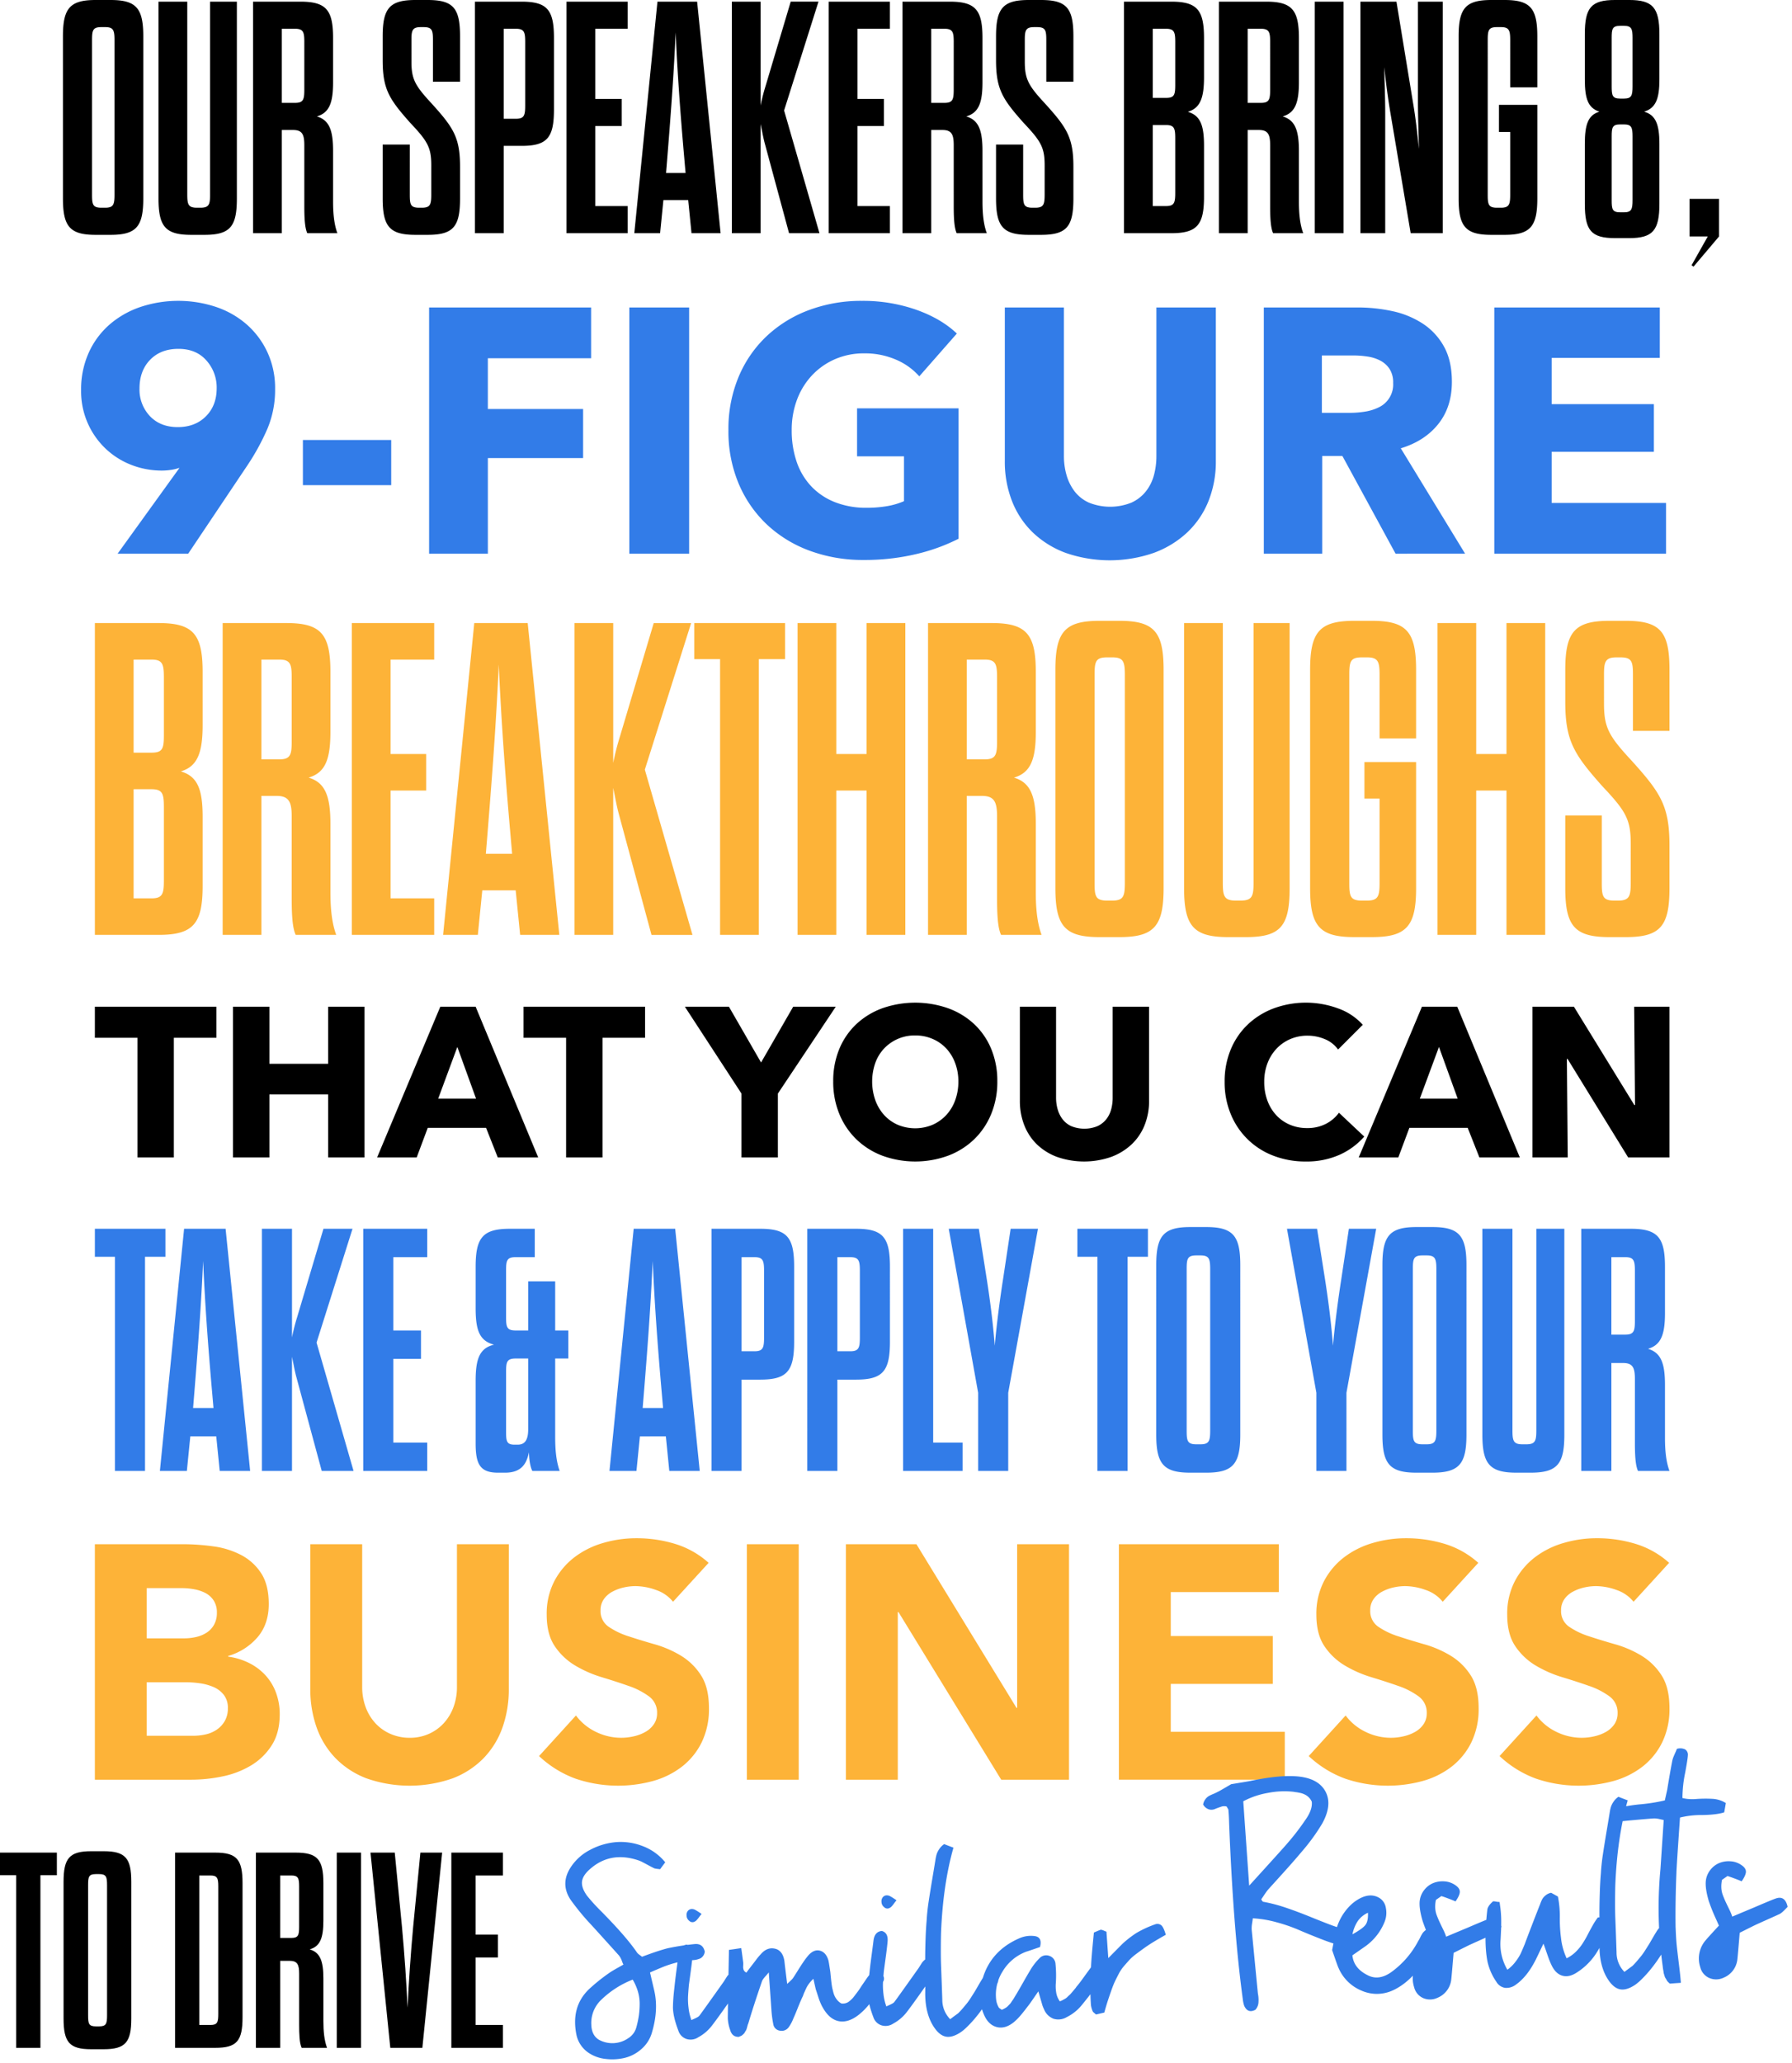
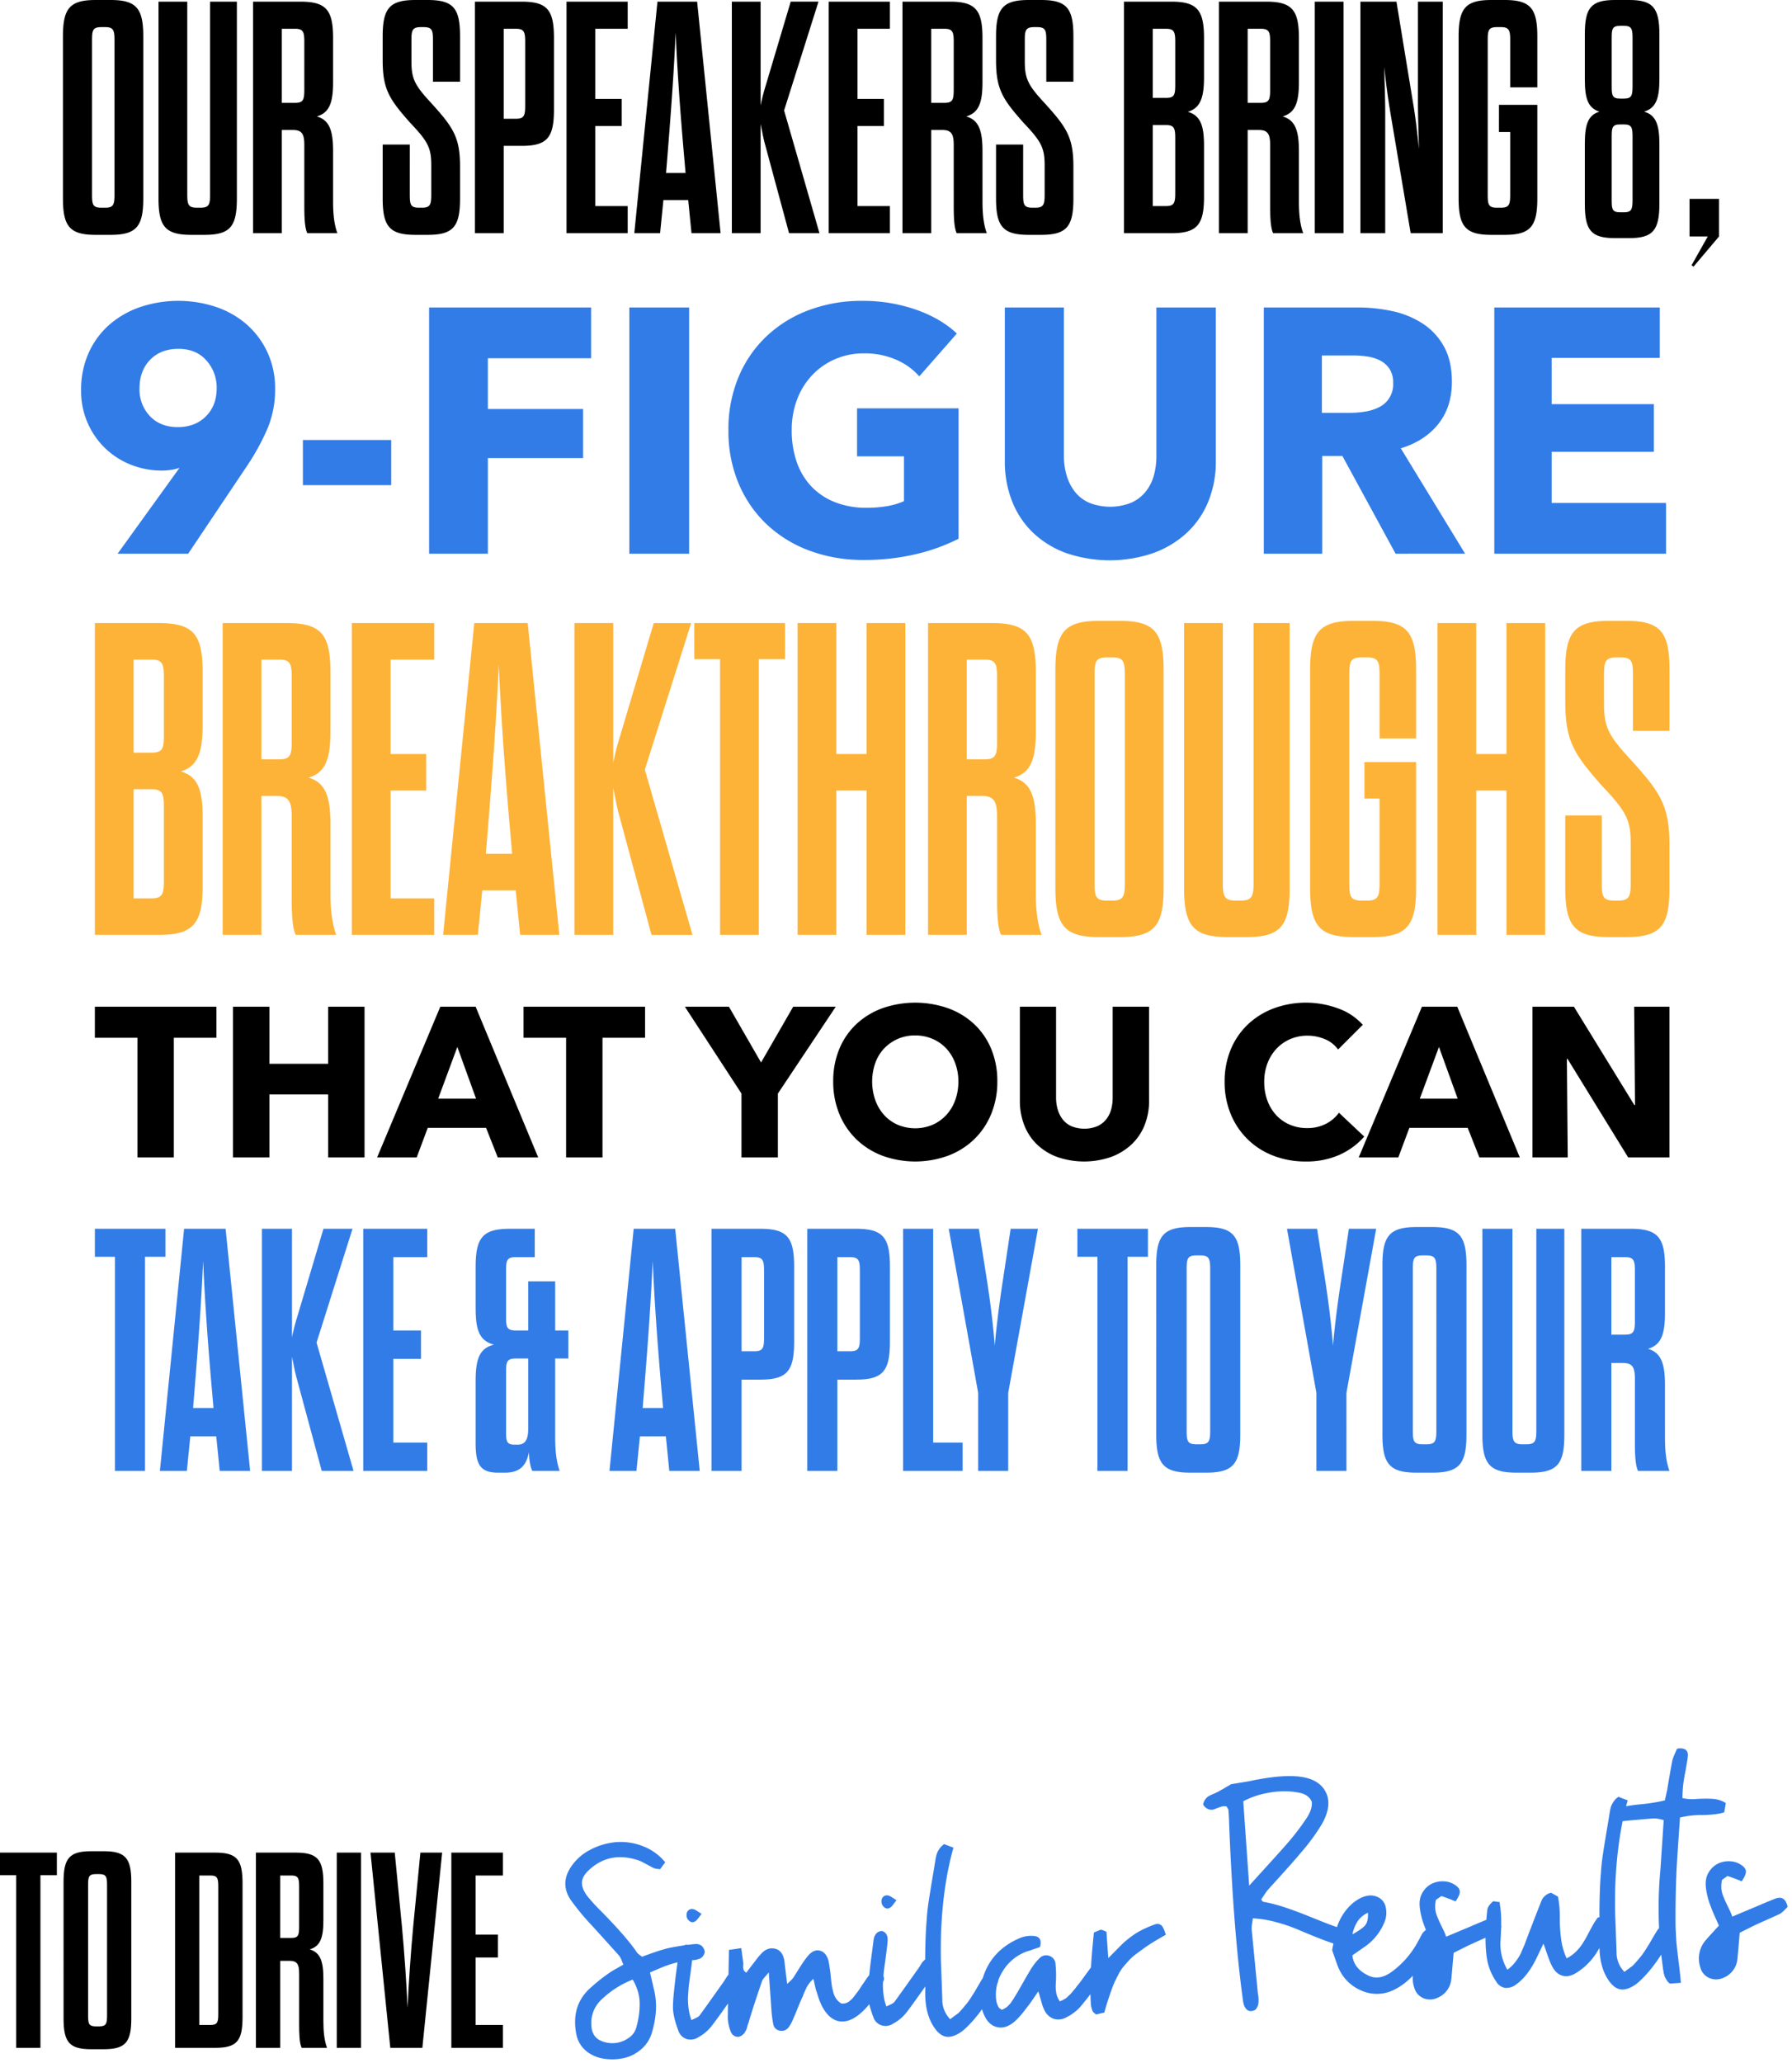
<svg xmlns="http://www.w3.org/2000/svg" width="887.817" height="1021.586" viewBox="0 0 887.817 1021.586">
  <g id="our_speaker_mobile_3" data-name="our speaker mobile 3" transform="translate(-213.827 -10213.723)">
    <path id="Path_2586" data-name="Path 2586" d="M207.215,143.14c0,13.924,3.44,18.02,16.218,18.02H230.8c12.778,0,16.218-4.1,16.218-18.02V62.87c0-13.924-3.44-18.02-16.218-18.02h-7.372c-12.778,0-16.218,4.1-16.218,18.02Zm25.555-1.966c0,4.915-.491,6.553-4.587,6.553h-1.966c-4.259,0-4.587-1.638-4.587-6.553V64.836c0-4.914.328-6.553,4.587-6.553h1.966c4.1,0,4.587,1.638,4.587,6.553ZM268.81,45.669H254.558V143.14c0,13.924,3.44,18.02,16.218,18.02h6.553c12.778,0,16.054-4.1,16.054-18.02V45.669H280.113v95.505c0,4.915-.491,6.553-4.751,6.553h-1.8c-4.259,0-4.751-1.638-4.751-6.553Zm72.243,73.881c0-10.32-1.966-15.235-8.027-17.037,6.061-1.8,8.027-6.553,8.027-16.873V63.689c0-13.924-3.44-18.02-16.218-18.02H301.409V160.341h14.252V109.23h5.57c4.587,0,5.57,2.293,5.57,7.536V146.58c0,5.57.164,10.976,1.474,13.761h14.907c-1.638-4.423-2.13-9.829-2.13-15.563ZM326.8,89.244c0,4.914-.491,6.553-4.587,6.553h-6.553V59.1h6.553c4.1,0,4.587,1.638,4.587,6.553Zm62.905,51.93c0,4.915-.491,6.553-4.587,6.553h-1.474c-4.259,0-4.587-1.638-4.587-6.553V116.438H365.625v26.7c0,13.924,3.44,18.02,16.218,18.02H387.9c12.778,0,16.054-4.1,16.054-18.02V127.414c0-14.416-3.276-19.33-13.76-30.961-8.518-9.174-10.32-12.286-10.32-21.132V64.508c0-4.587.491-6.225,4.587-6.225h1.474c4.259,0,4.587,1.638,4.587,6.553V85.313h13.433V62.87c0-13.924-3.276-18.02-16.054-18.02h-6.061c-12.778,0-16.218,4.1-16.218,18.02V74.665c0,14.416,3.276,19.33,13.6,30.961,8.682,9.174,10.484,12.286,10.484,21.132Zm21.624,19.167h14.252V117.093h8.846c12.778,0,16.054-4.1,16.054-18.02V63.689c0-13.924-3.276-18.02-16.054-18.02h-23.1Zm14.252-56.681V59.1h6.061c4.1,0,4.587,1.638,4.587,6.553V97.108c0,4.914-.491,6.553-4.587,6.553ZM470.958,59.1h16.054V45.669H456.706V160.341h30.306V146.908H470.958V107.264h13.105V93.831H470.958Zm47.67,101.239h14.416L521.413,45.669H501.756L490.288,160.341h12.778l1.638-16.382H516.99ZM506.67,122.5c1.966-24.245,3.276-42.92,4.1-61.6.819,18.675,2.13,37.842,4.259,62.087l.655,7.536h-9.665Zm31.944,37.842h14.252v-54.06c.819,3.932,1.31,6.88,2.13,9.829l11.958,44.231h15.071L564.5,99.565l17.037-53.9h-13.76l-12.45,41.773a91.663,91.663,0,0,0-2.457,9.665V45.669H538.614ZM600.864,59.1h16.054V45.669H586.612V160.341h30.306V146.908H600.864V107.264h13.105V93.831H600.864Zm61.922,60.448c0-10.32-1.966-15.235-8.027-17.037,6.061-1.8,8.027-6.553,8.027-16.873V63.689c0-13.924-3.44-18.02-16.218-18.02H623.143V160.341H637.4V109.23h5.57c4.587,0,5.57,2.293,5.57,7.536V146.58c0,5.57.164,10.976,1.474,13.761h14.907c-1.638-4.423-2.13-9.829-2.13-15.563ZM648.534,89.244c0,4.914-.492,6.553-4.587,6.553H637.4V59.1h6.553c4.1,0,4.587,1.638,4.587,6.553Zm45.049,51.93c0,4.915-.492,6.553-4.587,6.553h-1.474c-4.259,0-4.587-1.638-4.587-6.553V116.438H669.5v26.7c0,13.924,3.44,18.02,16.218,18.02h6.061c12.778,0,16.054-4.1,16.054-18.02V127.414c0-14.416-3.276-19.33-13.761-30.961-8.518-9.174-10.32-12.286-10.32-21.132V64.508c0-4.587.492-6.225,4.587-6.225h1.474c4.259,0,4.587,1.638,4.587,6.553V85.313h13.433V62.87c0-13.924-3.276-18.02-16.054-18.02h-6.061c-12.778,0-16.218,4.1-16.218,18.02V74.665c0,14.416,3.276,19.33,13.6,30.961,8.682,9.174,10.484,12.286,10.484,21.132ZM732.9,160.341h23.426c12.778,0,16.218-4.1,16.218-18.02V116.929c0-10.32-1.966-14.907-8.027-16.709,6.061-1.8,8.027-6.716,8.027-17.037V63.689c0-13.924-3.44-18.02-16.218-18.02H732.9Zm20.8-53.568c4.1,0,4.587,1.638,4.587,6.553v27.03c0,4.915-.491,6.553-4.587,6.553h-6.553V106.773Zm4.587-19.822c0,4.915-.491,6.389-4.587,6.389h-6.553V59.1H753.7c4.1,0,4.587,1.638,4.587,6.553Zm61.267,32.6c0-10.32-1.966-15.235-8.027-17.037,6.061-1.8,8.027-6.553,8.027-16.873V63.689c0-13.924-3.44-18.02-16.218-18.02H779.915V160.341h14.252V109.23h5.57c4.587,0,5.57,2.293,5.57,7.536V146.58c0,5.57.164,10.976,1.474,13.761h14.907c-1.638-4.423-2.13-9.829-2.13-15.563ZM805.306,89.244c0,4.914-.491,6.553-4.587,6.553h-6.553V59.1h6.553c4.1,0,4.587,1.638,4.587,6.553Zm22.115,71.1h14.252V45.669H827.421Zm47.507,0h15.89V45.669H878.532v49.8c0,7.536.328,15.071.491,23.1-.819-7.7-1.638-15.4-2.948-22.934l-8.191-49.964H850.028V160.341h12.286v-59.3c0-7.536-.328-15.563-.491-22.934.819,7.372,1.8,15.235,3.113,22.934Zm43.739-50.128h5.57v30.961c0,4.915-.491,6.553-4.587,6.553h-1.966c-4.259,0-4.587-1.638-4.587-6.553V64.836c0-4.914.328-6.553,4.587-6.553h1.966c4.1,0,4.587,1.638,4.587,6.553V88.1h13.433V62.87c0-13.924-3.44-18.02-16.218-18.02H914.9c-12.778,0-16.218,4.1-16.218,18.02v80.27c0,13.924,3.44,18.02,16.218,18.02h6.553c12.778,0,16.218-4.1,16.218-18.02V96.78h-19Z" transform="translate(37.795 10168.873)" />
    <path id="Path_2598" data-name="Path 2598" d="M28.082-107.669c11.658,0,14.942-3.82,14.942-16.942v-29.732c0-9.634-1.806-14.285-7.553-15.946,5.747-1.827,7.553-6.312,7.553-15.946v-22.424c0-13.122-3.284-16.942-14.942-16.942h-7.06C9.2-225.6,6.08-221.78,6.08-208.658v22.424c0,9.634,1.642,14.118,7.225,15.946-5.583,1.661-7.225,6.312-7.225,15.946v29.732c0,13.122,3.12,16.942,14.942,16.942ZM29.724-126.6c0,4.651-.493,6.146-4.269,6.146H23.649c-3.941,0-4.269-1.495-4.269-5.98V-158c0-4.485.328-5.98,4.269-5.98h1.806c3.777,0,4.269,1.495,4.269,5.98Zm0-56.308c0,4.651-.493,6.146-4.269,6.146H23.649c-3.941,0-4.269-1.495-4.269-6.146v-23.918c0-4.485.328-5.98,4.269-5.98h1.806c3.777,0,4.269,1.495,4.269,5.98ZM57.966-108.5H67L58.952-94.215l.985.664L72.58-108.5v-18.6H57.966Z" transform="translate(992.924 10439.322)" />
    <path id="Path_2587" data-name="Path 2587" d="M463.439,92.716a49.711,49.711,0,0,1-3.789,19.721,114.217,114.217,0,0,1-9.818,18L420.38,174.358H385.415l30.314-42.026.344-.517a21.615,21.615,0,0,1-4.22,1.033,30.033,30.033,0,0,1-4.392.344,41.543,41.543,0,0,1-15.329-2.842,38.894,38.894,0,0,1-12.746-8.1,39.1,39.1,0,0,1-12.057-28.85,44.145,44.145,0,0,1,3.789-18.6,40.631,40.631,0,0,1,10.334-13.951,45.738,45.738,0,0,1,15.329-8.7,59.438,59.438,0,0,1,37.376,0,44.783,44.783,0,0,1,15.243,8.7A41.615,41.615,0,0,1,459.65,74.631,42.144,42.144,0,0,1,463.439,92.716ZM434.5,92.372a20.036,20.036,0,0,0-5.081-13.693q-5.081-5.77-13.865-5.77t-14.037,5.426q-5.253,5.425-5.253,14.21a19.061,19.061,0,0,0,5.167,13.693q5.167,5.426,13.779,5.426t13.951-5.339Q434.5,100.984,434.5,92.372Zm42.715,48.055V118.036h43.748v22.391Zm91.631-62.867v25.147h47.193v24.286H568.849v47.366H539.741V52.413H620V77.559Zm70.1,96.8V52.413h29.625V174.358Zm163.11-7.406a93.709,93.709,0,0,1-20.927,7.578,109.707,109.707,0,0,1-26.094,2.928,75.716,75.716,0,0,1-26.955-4.65,62.2,62.2,0,0,1-21.185-13.09,59.689,59.689,0,0,1-13.865-20.238,66.732,66.732,0,0,1-4.995-26.266,66.823,66.823,0,0,1,5.081-26.525A59,59,0,0,1,707.156,66.45a62.168,62.168,0,0,1,21.013-12.832,74.106,74.106,0,0,1,26.008-4.478,79.93,79.93,0,0,1,26.869,4.392q12.4,4.392,20.152,11.8L782.6,86.516a32.2,32.2,0,0,0-11.367-8.181,38.546,38.546,0,0,0-16.018-3.186,35.506,35.506,0,0,0-14.3,2.842,34.37,34.37,0,0,0-11.368,7.923,35.957,35.957,0,0,0-7.492,12.057,42.307,42.307,0,0,0-2.67,15.243,47.706,47.706,0,0,0,2.411,15.5,33.359,33.359,0,0,0,7.148,12.143,32.529,32.529,0,0,0,11.712,7.923,41.941,41.941,0,0,0,15.932,2.842,59.69,59.69,0,0,0,9.818-.775,36.612,36.612,0,0,0,8.612-2.5V126.131H751.766V102.362h50.294ZM929.516,128.37a52.48,52.48,0,0,1-3.7,20.066,43.619,43.619,0,0,1-10.593,15.5A48.851,48.851,0,0,1,898.6,174.013a66.656,66.656,0,0,1-43.318,0,47.144,47.144,0,0,1-16.363-10.076,43.746,43.746,0,0,1-10.334-15.5,53.582,53.582,0,0,1-3.617-20.066V52.413h29.281v73.546a34.021,34.021,0,0,0,1.292,9.473,24.319,24.319,0,0,0,3.961,8.009,18.579,18.579,0,0,0,7.062,5.6,28.177,28.177,0,0,0,21.185,0,19.329,19.329,0,0,0,7.148-5.6,22.284,22.284,0,0,0,3.961-8.009,36.3,36.3,0,0,0,1.206-9.473V52.413h29.453Zm89.047,45.988-26.353-48.4h-9.99v48.4H953.284V52.413h46.5a80.758,80.758,0,0,1,17.138,1.809,44.552,44.552,0,0,1,14.985,6.114A31.983,31.983,0,0,1,1042.5,71.7q3.961,7.062,3.961,17.568,0,12.4-6.717,20.841t-18.6,12.057l31.864,52.188Zm-1.206-84.569a12.212,12.212,0,0,0-1.808-6.976,12.392,12.392,0,0,0-4.65-4.134,20.2,20.2,0,0,0-6.373-1.981,47.005,47.005,0,0,0-6.8-.517H982.048V104.6H996a47.1,47.1,0,0,0,7.406-.6,23.593,23.593,0,0,0,6.889-2.153,12.506,12.506,0,0,0,7.062-12.057Zm50.121,84.569V52.413h81.986V77.387H1095.9v22.908h50.638v23.6H1095.9v25.319h56.666v25.147Z" transform="translate(-113.32 10313.583)" fill="#327ce8" />
    <path id="Path_2588" data-name="Path 2588" d="M347.885,212.382h31.549c17.208,0,21.841-5.516,21.841-24.268v-34.2c0-13.9-2.647-20.076-10.81-22.5,8.163-2.427,10.81-9.045,10.81-22.944V82.216c0-18.753-4.633-24.268-21.841-24.268H347.885ZM375.9,140.239c5.516,0,6.177,2.206,6.177,8.825v36.4c0,6.619-.662,8.825-6.177,8.825h-8.825V140.239Zm6.177-26.7c0,6.619-.662,8.6-6.177,8.6h-8.825V76.039H375.9c5.516,0,6.177,2.206,6.177,8.825Zm82.512,43.9c0-13.9-2.647-20.518-10.81-22.944,8.163-2.427,10.81-8.825,10.81-22.724V82.216c0-18.753-4.633-24.268-21.841-24.268H411.2V212.382H430.4V143.549h7.5c6.177,0,7.5,3.089,7.5,10.149V193.85c0,7.5.221,14.782,1.986,18.532h20.076c-2.206-5.957-2.868-13.237-2.868-20.959ZM445.4,116.633c0,6.619-.662,8.825-6.177,8.825H430.4V76.039h8.825c5.516,0,6.177,2.206,6.177,8.825Zm48.977-40.594H516V57.948H475.182V212.382H516V194.291H494.376V140.9h17.65V122.81h-17.65Zm64.2,136.343h19.414L562.327,57.948H535.853L520.409,212.382h17.208l2.206-22.062H556.37Zm-16.105-50.963c2.648-32.652,4.412-57.8,5.516-82.953,1.1,25.151,2.868,50.963,5.736,83.615l.883,10.148H541.589Zm43.021,50.963h19.194v-72.8c1.1,5.295,1.765,9.266,2.868,13.237l16.105,59.567h20.3l-23.606-81.85,22.944-72.584H624.762L608,114.206a123.462,123.462,0,0,0-3.309,13.017V57.948H585.492Zm91.337,0V75.818h13.017V57.948H644.839v17.87h12.8V212.382Zm38.388,0V140.9h15v71.481h19.194V57.948H730.219V122.81h-15V57.948H696.022V212.382Zm98.837-54.934c0-13.9-2.647-20.518-10.81-22.944,8.163-2.427,10.81-8.825,10.81-22.724V82.216c0-18.753-4.633-24.268-21.841-24.268H760.664V212.382h19.194V143.549h7.5c6.177,0,7.5,3.089,7.5,10.149V193.85c0,7.5.221,14.782,1.986,18.532h20.076c-2.206-5.957-2.868-13.237-2.868-20.959ZM794.86,116.633c0,6.619-.662,8.825-6.177,8.825h-8.825V76.039h8.825c5.516,0,6.177,2.206,6.177,8.825Zm28.9,72.584c0,18.753,4.633,24.268,21.841,24.268h9.928c17.208,0,21.841-5.516,21.841-24.268V81.113c0-18.753-4.633-24.268-21.841-24.268H845.6c-17.208,0-21.841,5.515-21.841,24.268Zm34.417-2.647c0,6.619-.662,8.825-6.177,8.825h-2.647c-5.736,0-6.177-2.206-6.177-8.825V83.761c0-6.619.441-8.825,6.177-8.825H852c5.515,0,6.177,2.206,6.177,8.825ZM906.714,57.948H887.52V189.217c0,18.753,4.633,24.268,21.841,24.268h8.825c17.208,0,21.621-5.516,21.621-24.268V57.948h-17.87V186.57c0,6.619-.662,8.825-6.4,8.825h-2.427c-5.736,0-6.4-2.206-6.4-8.825Zm70.157,86.924h7.5v41.7c0,6.619-.662,8.825-6.177,8.825h-2.647c-5.736,0-6.177-2.206-6.177-8.825V83.761c0-6.619.441-8.825,6.177-8.825h2.647c5.516,0,6.177,2.206,6.177,8.825v31.328h18.091V81.113c0-18.753-4.633-24.268-21.841-24.268H971.8c-17.208,0-21.841,5.515-21.841,24.268v108.1c0,18.753,4.633,24.268,21.841,24.268h8.825c17.208,0,21.841-5.516,21.841-24.268V126.782H976.871Zm55.375,67.51V140.9h15v71.481h19.194V57.948h-19.194V122.81h-15V57.948h-19.194V212.382ZM1108.8,186.57c0,6.619-.662,8.825-6.177,8.825h-1.986c-5.736,0-6.177-2.206-6.177-8.825V153.256h-18.091v35.961c0,18.753,4.633,24.268,21.841,24.268h8.163c17.208,0,21.621-5.516,21.621-24.268v-21.18c0-19.415-4.412-26.033-18.532-41.7-11.472-12.355-13.9-16.547-13.9-28.46V83.319c0-6.177.662-8.384,6.177-8.384h1.986c5.736,0,6.177,2.206,6.177,8.825v27.578H1128V81.113c0-18.753-4.412-24.268-21.621-24.268h-8.163c-17.208,0-21.841,5.515-21.841,24.268V97c0,19.415,4.412,26.033,18.311,41.7,11.693,12.355,14.12,16.547,14.12,28.46Z" transform="translate(-87.057 10464.343)" fill="#fdb338" />
    <path id="Path_2589" data-name="Path 2589" d="M240.234,55.346v59.262H222.2V55.346h-21.09v-15.4h60.211v15.4Zm76.45,59.262V83.4h-29.1v31.213H269.549V39.951h18.032v28.26h29.1V39.951h18.032v74.658Zm84.043,0-5.8-14.657H366.035l-5.483,14.657H340.938l31.318-74.658h17.5l31,74.658ZM380.692,59.88,371.2,85.5h18.77Zm71.916-4.534v59.262H434.577V55.346h-21.09v-15.4H473.7v15.4ZM539.5,82.974v31.635H521.467V82.974L493.417,39.951h21.828l15.923,27.628,15.923-27.628h21.09Zm108.718-6.011a41.635,41.635,0,0,1-3.058,16.186,36.855,36.855,0,0,1-8.489,12.548,37.77,37.77,0,0,1-12.917,8.067,47.585,47.585,0,0,1-32.426,0,37.875,37.875,0,0,1-12.865-8.067,36.855,36.855,0,0,1-8.489-12.548,41.633,41.633,0,0,1-3.058-16.186,41.138,41.138,0,0,1,3.058-16.186,35.44,35.44,0,0,1,8.489-12.285,37.817,37.817,0,0,1,12.865-7.8,49.307,49.307,0,0,1,32.426,0,37.719,37.719,0,0,1,12.917,7.8,35.44,35.44,0,0,1,8.489,12.285A41.139,41.139,0,0,1,648.216,76.963Zm-19.3,0a25.618,25.618,0,0,0-1.582-9.069,21.611,21.611,0,0,0-4.376-7.223,20.2,20.2,0,0,0-6.749-4.745,21.364,21.364,0,0,0-8.7-1.74,20.752,20.752,0,0,0-15.4,6.485,20.524,20.524,0,0,0-4.376,7.223,27.992,27.992,0,0,0,.053,18.4,22.1,22.1,0,0,0,4.376,7.329,19.981,19.981,0,0,0,6.7,4.8,22.356,22.356,0,0,0,17.294,0,20.553,20.553,0,0,0,6.749-4.8,21.643,21.643,0,0,0,4.429-7.329A26.673,26.673,0,0,0,628.919,76.963Zm94.482,9.49a32.129,32.129,0,0,1-2.267,12.285,26.7,26.7,0,0,1-6.485,9.49,29.907,29.907,0,0,1-10.176,6.169,40.809,40.809,0,0,1-26.52,0,28.862,28.862,0,0,1-10.018-6.169,26.782,26.782,0,0,1-6.327-9.49,32.8,32.8,0,0,1-2.215-12.285v-46.5H677.32V84.977a20.826,20.826,0,0,0,.791,5.8,14.888,14.888,0,0,0,2.425,4.9,11.375,11.375,0,0,0,4.323,3.427,17.251,17.251,0,0,0,12.97,0,11.832,11.832,0,0,0,4.376-3.427,13.642,13.642,0,0,0,2.425-4.9,22.228,22.228,0,0,0,.738-5.8V39.951H723.4ZM830.01,104.275a35.536,35.536,0,0,1-12.232,9.016,39.984,39.984,0,0,1-16.766,3.322,43.745,43.745,0,0,1-15.975-2.847A36.882,36.882,0,0,1,763.894,93.2a40.963,40.963,0,0,1-3.058-16.028,40.91,40.91,0,0,1,3.111-16.239,36.124,36.124,0,0,1,8.594-12.39,38.064,38.064,0,0,1,12.865-7.856,46.115,46.115,0,0,1,31.477.053,29.786,29.786,0,0,1,12.39,8.172L817.04,61.146a15.139,15.139,0,0,0-6.643-5.167,22.032,22.032,0,0,0-8.436-1.687,21.364,21.364,0,0,0-8.7,1.74,20.406,20.406,0,0,0-6.8,4.8,21.858,21.858,0,0,0-4.429,7.223,25.5,25.5,0,0,0-1.582,9.121,26.24,26.24,0,0,0,1.582,9.28,21.608,21.608,0,0,0,4.376,7.223,19.7,19.7,0,0,0,6.7,4.692,21.291,21.291,0,0,0,8.541,1.687,19.873,19.873,0,0,0,9.385-2.109,18.2,18.2,0,0,0,6.432-5.483Zm57.048,10.334-5.8-14.657H852.365l-5.483,14.657H827.268l31.318-74.658h17.5l31,74.658ZM867.023,59.88,857.532,85.5H876.3Zm93.744,54.728L930.714,65.786H930.4l.422,48.823h-17.5V39.951h20.563l29.948,48.718h.316l-.422-48.718h17.5v74.658Z" transform="translate(59.715 10672.342)" />
    <path id="Path_2590" data-name="Path 2590" d="M220.559,165.645V59.585h10.109V45.707H195.715V59.585h9.938v106.06Zm37.009,0h15.078L260.482,45.707H239.921L227.927,165.645h13.364L243,148.511h12.851Zm-12.508-39.58c2.056-25.358,3.427-44.891,4.284-64.424.857,19.533,2.227,39.58,4.455,64.938l.685,7.882H244.376Zm33.411,39.58h14.907V109.1c.857,4.112,1.371,7.2,2.227,10.28l12.508,46.262h15.763l-18.333-63.567,17.819-56.371H308.971L295.949,89.4a95.925,95.925,0,0,0-2.57,10.109v-53.8H278.472ZM343.581,59.757h16.791V45.707h-31.7V165.645h31.7V151.6H343.581V110.131h13.707V96.081H343.581ZM412.46,165.645H426c-1.713-4.8-2.227-10.452-2.227-16.62V109.959h6.511V96.081h-6.511V71.75H410.4v24.33h-6.168c-4.455,0-4.8-1.713-4.8-6.854V66.61c0-5.14.343-6.854,4.8-6.854h9.424V45.707H401.323c-13.365,0-16.963,4.284-16.963,18.847V85.115c0,11.137,2.056,16.106,9.081,17.991-7.025,1.713-9.081,6.854-9.081,17.819v31.184c0,10.452,2.4,14.393,11.137,14.393h3.427c7.539,0,10.623-3.769,11.822-10.109C410.918,160.333,411.432,163.76,412.46,165.645Zm-13.022-48.832c0-5.14.343-6.854,4.8-6.854H410.4v34.953c0,4.969-1.371,7.71-5.14,7.71H403.55c-3.769,0-4.112-1.713-4.112-6.34Zm80.872,48.832h15.078L483.223,45.707H462.663L450.669,165.645h13.365l1.713-17.134H478.6ZM467.8,126.065c2.056-25.358,3.427-44.891,4.283-64.424.857,19.533,2.227,39.58,4.455,64.938l.685,7.882H467.117Zm33.411,39.58h14.906V120.411h9.252c13.365,0,16.791-4.284,16.791-18.847V64.554c0-14.564-3.427-18.847-16.791-18.847H501.214Zm14.906-59.284v-46.6h6.34c4.284,0,4.8,1.713,4.8,6.854v32.9c0,5.14-.514,6.854-4.8,6.854Zm32.555,59.284h14.907V120.411h9.252c13.365,0,16.791-4.284,16.791-18.847V64.554c0-14.564-3.427-18.847-16.791-18.847H548.675Zm14.907-59.284v-46.6h6.34c4.284,0,4.8,1.713,4.8,6.854v32.9c0,5.14-.514,6.854-4.8,6.854Zm32.555,59.284h29.47V151.6H611.043V45.707H596.136Zm52.087,0V126.922l14.735-81.215H649.423l-3.769,25.016c-1.371,8.738-3.084,21.246-4.112,32.9-.857-11.651-2.57-24.159-3.941-32.9L633.66,45.707H618.753l14.564,81.215v38.723Zm59.112,0V59.585h10.109V45.707H682.492V59.585h9.938v106.06Zm14.221-17.991c0,14.564,3.6,18.847,16.963,18.847h7.71c13.365,0,16.963-4.284,16.963-18.847V63.7c0-14.564-3.6-18.847-16.963-18.847h-7.71c-13.365,0-16.963,4.284-16.963,18.847Zm26.729-2.056c0,5.14-.514,6.854-4.8,6.854h-2.056c-4.455,0-4.8-1.713-4.8-6.854V65.754c0-5.14.343-6.854,4.8-6.854h2.056c4.283,0,4.8,1.713,4.8,6.854Zm67.508,20.047V126.922l14.735-81.215H816.994l-3.77,25.016c-1.371,8.738-3.084,21.246-4.112,32.9-.857-11.651-2.57-24.159-3.941-32.9L801.23,45.707H786.324l14.564,81.215v38.723Zm17.819-17.991c0,14.564,3.6,18.847,16.963,18.847h7.71c13.365,0,16.963-4.284,16.963-18.847V63.7c0-14.564-3.6-18.847-16.963-18.847h-7.71c-13.365,0-16.963,4.284-16.963,18.847Zm26.729-2.056c0,5.14-.514,6.854-4.8,6.854h-2.056c-4.455,0-4.8-1.713-4.8-6.854V65.754c0-5.14.343-6.854,4.8-6.854h2.056c4.284,0,4.8,1.713,4.8,6.854Zm37.7-99.891H883.131V147.654c0,14.564,3.6,18.847,16.963,18.847h6.854c13.365,0,16.791-4.284,16.791-18.847V45.707H909.86V145.6c0,5.14-.514,6.854-4.969,6.854h-1.885c-4.455,0-4.969-1.713-4.969-6.854ZM973.6,122.981c0-10.794-2.056-15.935-8.4-17.819,6.339-1.885,8.4-6.854,8.4-17.648V64.554c0-14.564-3.6-18.847-16.963-18.847h-24.5V165.645h14.907V112.187h5.825c4.8,0,5.826,2.4,5.826,7.882v31.184c0,5.826.171,11.48,1.542,14.393h15.592c-1.713-4.626-2.228-10.28-2.228-16.277Zm-14.906-31.7c0,5.14-.514,6.854-4.8,6.854h-6.854V59.757h6.854c4.283,0,4.8,1.713,4.8,6.854Z" transform="translate(65.113 10776.566)" fill="#327ce8" />
-     <path id="Path_2591" data-name="Path 2591" d="M192.7,64.341H236.19a109.942,109.942,0,0,1,15.237,1.071,41.619,41.619,0,0,1,13.754,4.283,26.338,26.338,0,0,1,9.883,8.977q3.789,5.765,3.789,15.319,0,9.883-5.518,16.39a30.341,30.341,0,0,1-14.578,9.307v.329a33.273,33.273,0,0,1,10.46,3.212,27.936,27.936,0,0,1,8.071,6.095,25.961,25.961,0,0,1,5.189,8.648,30.382,30.382,0,0,1,1.812,10.542q0,9.224-3.953,15.4a31.08,31.08,0,0,1-10.213,9.966,44.787,44.787,0,0,1-14.084,5.436,75.383,75.383,0,0,1-15.566,1.647H192.7Zm25.7,46.616h18.613a26.161,26.161,0,0,0,5.848-.659,16.172,16.172,0,0,0,5.189-2.141,11.148,11.148,0,0,0,3.706-3.953,11.844,11.844,0,0,0,1.4-5.93,10.757,10.757,0,0,0-1.565-6.012,10.887,10.887,0,0,0-4.036-3.706,19.231,19.231,0,0,0-5.6-1.894,33.613,33.613,0,0,0-6.095-.577H218.4Zm0,48.263h23.061a28.389,28.389,0,0,0,6.012-.659,15.907,15.907,0,0,0,5.518-2.306,13.115,13.115,0,0,0,4.036-4.283,12.375,12.375,0,0,0,1.565-6.424,10.3,10.3,0,0,0-2.059-6.671,13.055,13.055,0,0,0-5.189-3.871,26.577,26.577,0,0,0-6.754-1.812,50.173,50.173,0,0,0-6.753-.494H218.4ZM397.78,135.994a56.247,56.247,0,0,1-3.13,19.108,42.046,42.046,0,0,1-9.307,15.154,42.631,42.631,0,0,1-15.4,10.048,64.593,64.593,0,0,1-42.662,0,42.631,42.631,0,0,1-15.4-10.048,42.046,42.046,0,0,1-9.307-15.154,56.248,56.248,0,0,1-3.13-19.108V64.341h25.7v70.665a28.4,28.4,0,0,0,1.73,10.048,24,24,0,0,0,4.859,7.989,22.064,22.064,0,0,0,7.495,5.271,23.534,23.534,0,0,0,9.471,1.894,22.953,22.953,0,0,0,9.389-1.894,22.278,22.278,0,0,0,7.412-5.271,24,24,0,0,0,4.859-7.989,28.4,28.4,0,0,0,1.73-10.048V64.341h25.7Zm81.371-43.157a18.3,18.3,0,0,0-8.483-5.848,30.4,30.4,0,0,0-10.13-1.894,26.543,26.543,0,0,0-5.765.659,22.1,22.1,0,0,0-5.6,2.059,12.207,12.207,0,0,0-4.283,3.706,9.383,9.383,0,0,0-1.647,5.6,9.284,9.284,0,0,0,3.953,8.071,37.434,37.434,0,0,0,9.966,4.777q6.012,1.977,12.93,3.953a53.278,53.278,0,0,1,12.93,5.6,30.612,30.612,0,0,1,9.966,9.718q3.953,6.095,3.953,16.307a37.491,37.491,0,0,1-3.624,16.966,34.428,34.428,0,0,1-9.8,12.025,41.706,41.706,0,0,1-14.331,7.083,65.72,65.72,0,0,1-38.3-1.153,52.834,52.834,0,0,1-18.119-11.2l18.284-20.1a26.69,26.69,0,0,0,9.966,8.154,28.447,28.447,0,0,0,12.436,2.883,28.137,28.137,0,0,0,6.342-.741,20.659,20.659,0,0,0,5.765-2.224,12.433,12.433,0,0,0,4.118-3.789,9.447,9.447,0,0,0,1.565-5.436,9.862,9.862,0,0,0-4.036-8.318,37.192,37.192,0,0,0-10.13-5.189q-6.095-2.141-13.178-4.283a59.176,59.176,0,0,1-13.177-5.765,31.757,31.757,0,0,1-10.13-9.554q-4.036-5.93-4.036-15.648a35.032,35.032,0,0,1,3.706-16.472,35.735,35.735,0,0,1,9.883-11.86A42.964,42.964,0,0,1,444.4,63.764a58.322,58.322,0,0,1,16.637-2.388,65.413,65.413,0,0,1,19.107,2.8,44.069,44.069,0,0,1,16.637,9.389Zm36.568-28.5h25.7V180.963h-25.7Zm49.086,0h34.92l49.581,81.042h.329V64.341h25.7V180.963h-33.6l-50.9-83.019H590.5v83.019h-25.7Zm135.234,0h79.23v23.72H725.736V109.8H776.3v23.72H725.736v23.72h56.5v23.72h-82.2Zm160.437,28.5a18.3,18.3,0,0,0-8.483-5.848,30.4,30.4,0,0,0-10.13-1.894,26.544,26.544,0,0,0-5.765.659,22.1,22.1,0,0,0-5.6,2.059,12.208,12.208,0,0,0-4.283,3.706,9.383,9.383,0,0,0-1.647,5.6,9.284,9.284,0,0,0,3.953,8.071,37.435,37.435,0,0,0,9.966,4.777q6.012,1.977,12.93,3.953a53.277,53.277,0,0,1,12.93,5.6,30.611,30.611,0,0,1,9.966,9.718q3.953,6.095,3.953,16.307a37.493,37.493,0,0,1-3.624,16.966,34.428,34.428,0,0,1-9.8,12.025,41.707,41.707,0,0,1-14.331,7.083,65.72,65.72,0,0,1-38.3-1.153,52.835,52.835,0,0,1-18.119-11.2l18.284-20.1a26.69,26.69,0,0,0,9.966,8.154,28.447,28.447,0,0,0,12.436,2.883,28.139,28.139,0,0,0,6.342-.741,20.656,20.656,0,0,0,5.765-2.224A12.431,12.431,0,0,0,851,153.454a9.447,9.447,0,0,0,1.565-5.436,9.862,9.862,0,0,0-4.036-8.318,37.192,37.192,0,0,0-10.13-5.189q-6.095-2.141-13.177-4.283a59.173,59.173,0,0,1-13.178-5.765,31.756,31.756,0,0,1-10.13-9.554q-4.036-5.93-4.036-15.648a35.033,35.033,0,0,1,3.706-16.472,35.734,35.734,0,0,1,9.883-11.86,42.963,42.963,0,0,1,14.248-7.165,58.32,58.32,0,0,1,16.637-2.388,65.413,65.413,0,0,1,19.107,2.8A44.07,44.07,0,0,1,878.1,73.565Zm94.549,0a18.3,18.3,0,0,0-8.483-5.848,30.4,30.4,0,0,0-10.13-1.894,26.542,26.542,0,0,0-5.765.659,22.1,22.1,0,0,0-5.6,2.059,12.206,12.206,0,0,0-4.283,3.706,9.382,9.382,0,0,0-1.647,5.6,9.284,9.284,0,0,0,3.953,8.071,37.436,37.436,0,0,0,9.966,4.777q6.012,1.977,12.93,3.953a53.278,53.278,0,0,1,12.93,5.6,30.613,30.613,0,0,1,9.966,9.718q3.953,6.095,3.953,16.307a37.492,37.492,0,0,1-3.624,16.966,34.427,34.427,0,0,1-9.8,12.025,41.706,41.706,0,0,1-14.331,7.083,65.72,65.72,0,0,1-38.3-1.153,52.835,52.835,0,0,1-18.119-11.2l18.284-20.1a26.69,26.69,0,0,0,9.965,8.154,28.448,28.448,0,0,0,12.436,2.883,28.137,28.137,0,0,0,6.342-.741,20.654,20.654,0,0,0,5.765-2.224,12.432,12.432,0,0,0,4.118-3.789,9.447,9.447,0,0,0,1.565-5.436,9.862,9.862,0,0,0-4.036-8.318,37.192,37.192,0,0,0-10.13-5.189q-6.095-2.141-13.178-4.283a59.175,59.175,0,0,1-13.177-5.765,31.756,31.756,0,0,1-10.13-9.554q-4.036-5.93-4.036-15.648a35.033,35.033,0,0,1,3.706-16.472,35.736,35.736,0,0,1,9.883-11.86,42.964,42.964,0,0,1,14.248-7.165,58.321,58.321,0,0,1,16.637-2.388,65.413,65.413,0,0,1,19.107,2.8,44.07,44.07,0,0,1,16.637,9.389Z" transform="translate(68.123 10914.152)" fill="#fdb338" />
    <path id="Path_2592" data-name="Path 2592" d="M576.767,132.472V46.978h8.149V35.791H556.74V46.978h8.011v85.494Zm11.464-14.5c0,11.74,2.9,15.193,13.673,15.193h6.215c10.773,0,13.673-3.453,13.673-15.193V50.293c0-11.74-2.9-15.193-13.673-15.193H601.9c-10.773,0-13.673,3.453-13.673,15.193Zm21.546-1.657c0,4.143-.414,5.525-3.867,5.525h-1.657c-3.591,0-3.867-1.381-3.867-5.525V51.95c0-4.143.276-5.525,3.867-5.525h1.657c3.453,0,3.867,1.381,3.867,5.525Zm33.7,16.16h19.889c10.773,0,13.535-3.453,13.535-15.193v-66.3c0-11.74-2.762-15.193-13.535-15.193H643.476Zm12.016-11.326V47.116h5.525c3.453,0,3.867,1.381,3.867,5.525v62.981c0,4.143-.414,5.525-3.867,5.525Zm61.461-23.065c0-8.7-1.657-12.845-6.768-14.364,5.11-1.519,6.768-5.525,6.768-14.226V50.983c0-11.74-2.9-15.193-13.673-15.193H683.53v96.681h12.016V89.38h4.7c3.867,0,4.7,1.934,4.7,6.353V120.87c0,4.7.138,9.254,1.243,11.6h12.568c-1.381-3.729-1.8-8.287-1.8-13.121ZM704.938,72.529c0,4.143-.414,5.525-3.867,5.525h-5.525V47.116h5.525c3.453,0,3.867,1.381,3.867,5.525Zm18.646,59.942H735.6V35.791H723.583Zm28.728-96.681H740.3l9.806,96.681h15.883l9.806-96.681H765.018l-3.591,36.877c-1.243,13.4-2.21,27.761-2.762,39.915-.552-12.154-1.519-26.518-2.762-39.915Zm40.053,11.326H805.9V35.791H780.349v96.681H805.9V121.146H792.365V87.722h11.049V76.4H792.365Z" transform="translate(-342.913 11095.441)" />
    <path id="Path_2593" data-name="Path 2593" d="M3.36,20.176a25.034,25.034,0,0,1,10.064-7.8,33.3,33.3,0,0,1,12.9-2.929,29.8,29.8,0,0,1,13.135,2.835,26.239,26.239,0,0,1,10.678,8.836q-2.551,2.929-2.74,3.213a21.058,21.058,0,0,1-2.74-.567q-1.04-.567-2.6-1.559t-2.929-1.843a15.594,15.594,0,0,0-2.6-1.323Q23.016,13.655,12.337,22.16,8.747,25,8.321,27.972t2.032,6.946a91.431,91.431,0,0,0,6.331,8.032Q28.308,56.463,33.127,64.779a4.151,4.151,0,0,0,.52.614q.331.331.85.756t.9.8q1.228-.378,3.922-1.134t4.867-1.276q2.174-.52,4.158-.9a125.61,125.61,0,0,1,13.513-1.134q4.063-.095,4.725,4.063a4.384,4.384,0,0,1-2.315,3.166,10.4,10.4,0,0,1-4.394.614,35.714,35.714,0,0,0-7.324.614,52.3,52.3,0,0,0-6.568,1.559q-2.646.85-7.182,2.457,1.418,8.788,1.512,9.355,1.418,9.45-2.551,20.128a17,17,0,0,1-5.906,8.08,19.382,19.382,0,0,1-8.741,3.78,26.91,26.91,0,0,1-9.261-.189,18.5,18.5,0,0,1-7.843-3.355,14.321,14.321,0,0,1-5.67-9.261q-1.984-14.269,7.749-22.4a91.874,91.874,0,0,1,10.489-7.276q.945-.567,2.079-1.134t2.74-1.323q1.607-.756,2.551-1.228a9.091,9.091,0,0,1-.567-1.606,11.079,11.079,0,0,0-.614-1.748,9.666,9.666,0,0,0-.709-1.276q-1.984-2.551-4.536-5.812t-5.15-6.568q-2.6-3.307-4.583-5.764A121.678,121.678,0,0,1,2.037,36.241Q-2.593,27.925,3.36,20.176ZM30.1,101.729a48.048,48.048,0,0,0,1.7-5.859,43.1,43.1,0,0,0,.8-5.717,21.277,21.277,0,0,0-.425-6.142,25.721,25.721,0,0,0-2.173-6.1A46.7,46.7,0,0,0,13.755,86.8a15.828,15.828,0,0,0-5.764,12q-.189,5.1,3.118,7.56a13.855,13.855,0,0,0,14.742.284A9.047,9.047,0,0,0,30.1,101.729ZM83.5,78.86q1.606,3.118-1.039,6.426-10.962,13.7-15.214,18.427a21.079,21.079,0,0,1-6.8,4.914,6.814,6.814,0,0,1-5.906.473,6.3,6.3,0,0,1-3.733-4.347Q48.436,96.909,49,92.184q.283-3.024.9-6.52t1.087-6q.473-2.5,1.323-6.615t1.228-6.1q.85-4.347,4.441-4.441,3.213,1.134,2.457,5.575-.378,2.457-1.37,7.229T57.6,82.356q-.567,3.5-.85,5.812a34.44,34.44,0,0,0-.142,5.575,26.209,26.209,0,0,0,.992,6.19q.472-.189,1.512-.567a16.53,16.53,0,0,0,1.7-.709,3.05,3.05,0,0,0,1.039-.8Q64.123,95.208,74.9,82.073q.283-.378.8-1.087t.945-1.276a5.178,5.178,0,0,1,.9-.945Q80.755,75.93,83.5,78.86Zm-20.979-27.4a2.209,2.209,0,0,1-2.551-.614,3.333,3.333,0,0,1-1.134-2.693,3.1,3.1,0,0,1,.9-2.362,2.541,2.541,0,0,1,2.221-.661,3.312,3.312,0,0,1,1.276.472q.614.378,1.559,1.087T66.3,47.864q-.473.473-1.276,1.417a16.828,16.828,0,0,1-1.37,1.465A3.21,3.21,0,0,1,62.516,51.455Zm91.57,33.736a2.864,2.864,0,0,1-.473,2.457q-1.512,2.551-2.788,4.394T147.9,96.011a35.229,35.229,0,0,1-3.544,3.922,31.638,31.638,0,0,1-3.969,3.213q-5.481,3.685-10.064,2.41T122.9,98.232a18.175,18.175,0,0,1-.9-2.173q-.425-1.228-.661-2.126t-.614-2.457q-.378-1.559-.567-2.221-.095-.284-.851-5.481a15.957,15.957,0,0,0-3.544,3.827q-.425.709-1.276,2.315a14,14,0,0,0-.945,1.985q-1.134,1.89-2.929,5.623t-2.551,5.056a19.475,19.475,0,0,1-2.646,4.252,4.262,4.262,0,0,1-4.347,1.417,3.816,3.816,0,0,1-3.118-3.118,52.9,52.9,0,0,1-.472-7.654V79.049q-.661.756-1.559,1.606a16.1,16.1,0,0,0-1.323,1.37,8.451,8.451,0,0,0-.709.992q-5.292,12.474-8.316,20.6a3.925,3.925,0,0,0-.378.85q-.284.756-.331.945a7.806,7.806,0,0,1-.331.85,3.065,3.065,0,0,1-.473.85,3.655,3.655,0,0,0-.472.661,2.782,2.782,0,0,1-.567.709q-.284.236-.709.567a2.741,2.741,0,0,1-.9.472q-.472.142-.945.331-3.308-.094-4.063-3.685a19.638,19.638,0,0,1-.756-5.953q.378-5.008,2.929-33.642,4.158-.284,6.142-.473.473,6.9.473,7.371,0,.378-.142,1.654a4.243,4.243,0,0,0,.142,1.984,2.774,2.774,0,0,0,1.228,1.276q.85-1.04,2.5-2.882t2.835-3.213a30.538,30.538,0,0,1,2.41-2.5q3.685-3.685,7.843-1.984,3.213,1.418,3.591,6.331,0,.945.567,11.245.473-.378,1.228-.992t1.181-.992a6.9,6.9,0,0,0,.8-.851q.945-1.228,2.551-3.449t3.024-4.016a36.686,36.686,0,0,1,2.835-3.213q2.929-2.74,5.764-1.748t3.78,4.961q.189.945.567,5.953,0,.378.094,3.307t.283,4.441q.283,1.89.567,3.118a9.288,9.288,0,0,0,1.134,2.646,7.375,7.375,0,0,0,2.268,2.362,5.012,5.012,0,0,0,3.5-.472,12.678,12.678,0,0,0,3.118-2.646q.85-.945,1.748-1.984t1.559-1.937q.662-.9,1.606-2.079t1.607-2.032a25.92,25.92,0,0,1,3.5-3.685,3.38,3.38,0,0,1,1.559-.472,2.365,2.365,0,0,1,1.559.283A6.505,6.505,0,0,1,154.086,85.191Zm26.176-6.331q1.607,3.118-1.039,6.426-10.962,13.7-15.214,18.427a21.08,21.08,0,0,1-6.8,4.914,6.814,6.814,0,0,1-5.906.472,6.3,6.3,0,0,1-3.733-4.347q-2.362-7.843-1.8-12.568.283-3.024.9-6.52t1.087-6q.473-2.5,1.323-6.615t1.228-6.1q.85-4.347,4.441-4.441,3.213,1.134,2.457,5.575-.378,2.457-1.37,7.229t-1.465,7.04q-.567,3.5-.851,5.812a34.443,34.443,0,0,0-.142,5.575,26.209,26.209,0,0,0,.992,6.19q.472-.189,1.512-.567a16.522,16.522,0,0,0,1.7-.709,3.05,3.05,0,0,0,1.04-.8q2.268-2.646,13.041-15.781.283-.378.8-1.087t.945-1.276a5.179,5.179,0,0,1,.9-.945Q177.522,75.93,180.262,78.86Zm-20.979-27.4a2.209,2.209,0,0,1-2.552-.614,3.333,3.333,0,0,1-1.134-2.693,3.1,3.1,0,0,1,.9-2.362,2.541,2.541,0,0,1,2.221-.661,3.312,3.312,0,0,1,1.276.472q.614.378,1.559,1.087t1.512,1.181q-.473.473-1.276,1.417a16.821,16.821,0,0,1-1.37,1.465A3.209,3.209,0,0,1,159.284,51.455Zm29.295-29.673q1.134.567,4.441,2.079-6.426,17.766-9.072,41.485-.378,3.874-.709,8.552t-.425,7.8q-.095,3.118-.284,8.788t-.283,8.032a13.619,13.619,0,0,0,3.213,9.922q3.969-2.551,4.158-2.646,1.323-1.134,2.646-2.5t2.126-2.221a33.272,33.272,0,0,0,2.268-2.835q1.465-1.984,1.843-2.5T200.58,92.7q1.7-2.5,1.89-2.693a10.664,10.664,0,0,1,1.89-2.221,5.506,5.506,0,0,1,2.315-1.134,3.54,3.54,0,0,1,2.882.709q2.173,2.362.189,5.575-7.938,13.135-16.821,20.412a21.439,21.439,0,0,1-2.835,1.985q-4.063,2.268-7.04,1.654t-5.339-4.3q-4.441-6.993-3.685-17.86.189-1.984.614-8.6T175.3,76.5q.236-3.118.756-8.221t1.181-9.261q.567-4.441,1.606-9.119t2.646-11.34q1.606-6.662,2.173-9.119a21.548,21.548,0,0,1,.8-2.835,10.213,10.213,0,0,1,1.465-2.5A9,9,0,0,1,188.578,21.782Zm76.544,62.937q1.039.851.85,3.118a5.579,5.579,0,0,1-1.417,3.024q-10.489,12-14.364,15.97a22.629,22.629,0,0,1-7.087,4.63,8.043,8.043,0,0,1-6.615.331,8.311,8.311,0,0,1-4.347-5.056,14,14,0,0,1-.756-2.457l-.709-3.307q-.425-1.984-.709-3.213-4.347,5.481-4.63,5.764-.472.567-2.41,2.74t-3.26,3.449a26.681,26.681,0,0,1-2.74,2.315q-4.63,3.307-8.788,1.89t-5.953-6.9q-2.646-7.843.473-16.821,5.008-14.269,20.223-19.467a14.1,14.1,0,0,1,6.8-.473q4.347.661,2.646,5.67-6.709,1.8-6.9,1.8A23.057,23.057,0,0,0,213.006,86.7a21.512,21.512,0,0,0-4.111,14.364,10.805,10.805,0,0,0,.945,3.213,1.482,1.482,0,0,0,.283.378,5.522,5.522,0,0,0,.567.472,5.524,5.524,0,0,1,.567.473,8.82,8.82,0,0,0,1.276-.473q.614-.283,1.039-.52a5.815,5.815,0,0,0,1.04-.8q.614-.567.85-.756a7.027,7.027,0,0,0,.85-.992q.614-.8.756-.945a13.431,13.431,0,0,0,.8-1.087l.661-.945q1.417-1.984,4.111-6.048t4.111-6.048a29.056,29.056,0,0,1,5.1-5.67,4.491,4.491,0,0,1,4.867-.662,4.431,4.431,0,0,1,2.693,4.063,59.2,59.2,0,0,1-.473,9.355,19.266,19.266,0,0,0-.189,4.725,9.84,9.84,0,0,0,1.512,4.63,8.1,8.1,0,0,0,1.465-.52q.709-.331,1.229-.567a5.23,5.23,0,0,0,1.181-.8q.661-.567.992-.8a10.6,10.6,0,0,0,1.087-.992l.9-.9q.142-.142.992-1.039a5.589,5.589,0,0,0,.851-.992q1.323-1.323,2.788-3.071t2.977-3.544q1.512-1.8,2.646-3.118a10.743,10.743,0,0,1,3.874-3.118A4.146,4.146,0,0,1,265.123,84.719Zm24.759-15.97a3.112,3.112,0,0,1,3.213.709q1.039,1.181,1.8,4.772-3.591,1.7-6.331,3.118t-5.245,2.977q-2.5,1.559-4.3,2.74a23.788,23.788,0,0,0-3.5,2.835q-1.7,1.654-2.882,2.882a19.58,19.58,0,0,0-2.457,3.307q-1.276,2.079-2.126,3.591t-2.032,4.252q-1.181,2.741-2.032,4.819t-2.173,5.764q-.567.094-4.158.661l-.662-.661-.567-.567a1.187,1.187,0,0,1-.284-.473,11.518,11.518,0,0,1-.661-3.213q0-5.67.661-12.332t1.323-11.1q.661-4.441,1.984-12.19,3.213-1.134,3.4-1.134a2.14,2.14,0,0,1,.756.142,8.593,8.593,0,0,1,.992.473,10.818,10.818,0,0,0,1.087.52V83.774q7.087-6.237,7.654-6.709a52.283,52.283,0,0,1,7.087-4.725A52.721,52.721,0,0,1,289.881,68.748Zm39.5-55.755a4.505,4.505,0,0,0-2.835-.047q-1.7.425-3.071.9a4.458,4.458,0,0,1-2.929-.047,5.069,5.069,0,0,1-2.693-2.6,5.816,5.816,0,0,1,1.323-2.551,5.939,5.939,0,0,1,1.748-1.418,24.35,24.35,0,0,1,2.315-.9,19.706,19.706,0,0,0,2.079-.8q.662-.189,7.087-3.4,9.355-.851,9.733-.945,13.608-1.89,22.207-.756,10.962,1.417,14.269,8.316T375.97,24.806a98.079,98.079,0,0,1-10.962,13.041q-2.551,2.646-5.575,5.623t-6.473,6.284l-5.717,5.481q-.662.662-1.323,1.465t-1.465,1.843q-.8,1.04-1.181,1.512a5.091,5.091,0,0,0,.756,1.228A77.222,77.222,0,0,1,354.9,64.921q5.576,2.315,12.427,5.67t10.442,4.961q1.323.567,1.89.8a13.291,13.291,0,0,1,1.7.945,8.4,8.4,0,0,1,1.7,1.323,7.931,7.931,0,0,1,1.134,1.7,9.693,9.693,0,0,1,.851,2.315q-.473.567-1.512,1.748t-1.512,1.654a93.739,93.739,0,0,1-10.726-4.394q-6.1-2.882-10.631-5.245a81.638,81.638,0,0,0-10.584-4.489,54.464,54.464,0,0,0-11.623-2.788q-.094.567-.283,1.417t-.331,1.465a13.681,13.681,0,0,0-.236,1.37,11.471,11.471,0,0,0-.095,1.417q.189,6.993.851,31.657a15.626,15.626,0,0,1,0,4.205,5.914,5.914,0,0,1-1.8,3.733q-3.875,1.7-5.386-2.362a15.506,15.506,0,0,1-.472-3.4q-2.268-34.681-.662-87.223.189-4.252.095-6.9Zm8.41-1.984V52.872Q356.5,35.012,358.2,33.217a119.8,119.8,0,0,0,9.639-10.867q3.969-4.819,3.78-8.788-1.418-3.78-6.142-4.914a12.048,12.048,0,0,0-1.7-.378l-.662-.189A41.593,41.593,0,0,0,350.455,7.7,40.617,40.617,0,0,0,337.792,11.009Zm88.546,68.7q1.984,1.8,3.213,2.835a44.372,44.372,0,0,1-9.639,16.065q-7.087,7.938-14.364,10.773a18.821,18.821,0,0,1-15.829-.756A21.18,21.18,0,0,1,378.9,96.059q-.189-.378-2.362-8.5,2.268-8.41,2.362-8.788a26.407,26.407,0,0,1,7.654-12.19,20.383,20.383,0,0,1,4.158-2.929q6.615-3.5,11.245,0a7.052,7.052,0,0,1,2.6,5.1,11.976,11.976,0,0,1-1.181,6.8A27.382,27.382,0,0,1,393.169,86.8l-6.8,4.063q.189,6.615,7.276,10.584,5.1,2.835,11.34-.945a44.588,44.588,0,0,0,14.364-14.364,17.953,17.953,0,0,0,1.181-1.843,16.036,16.036,0,0,1,1.465-2.173,9.863,9.863,0,0,1,1.654-1.323A7.036,7.036,0,0,1,426.338,79.71Zm-30.807-9.355a12.278,12.278,0,0,0-5.339,3.78,18.548,18.548,0,0,0-3.071,6.331q5.292-2.457,6.8-4.252T395.531,70.355Zm60.007,7.087q4.63-1.228,5.481,4.536-.283.284-1.087.992t-1.512,1.276a8.257,8.257,0,0,1-1.465.945q-1.7.662-3.78,1.417t-4.394,1.606q-2.315.85-3.827,1.417-.567.189-8.5,3.5-1.89,12.19-2.079,13.041a11.075,11.075,0,0,1-7.465,8.6,8.617,8.617,0,0,1-7.087-.378,7.9,7.9,0,0,1-4.063-5.67A13.791,13.791,0,0,1,419.628,95.4q.284-.378,6.8-6.52-.473-1.323-1.465-4.016t-1.607-4.678q-.614-1.984-1.087-3.78-1.417-6.426-.756-10.111a10.621,10.621,0,0,1,2.551-5.15,10.851,10.851,0,0,1,4.583-3.118,12.33,12.33,0,0,1,5.623-.52,10.556,10.556,0,0,1,5.386,2.268q2.079,1.606,1.984,3.355T439.19,67.8q-1.04-.567-3.307-1.606t-3.5-1.512l-2.835,1.7a15.622,15.622,0,0,0-.614,3.922,11.792,11.792,0,0,0,.52,3.78q.567,1.843,1.181,3.449t1.465,3.685a25.141,25.141,0,0,1,1.229,3.685q9.45-3.213,10.867-3.685Q453.932,77.82,455.538,77.442Zm53.392,3.213q3.591,0,4.961,1.323t.331,3.685A64.443,64.443,0,0,1,506.8,98.421a31.838,31.838,0,0,1-10.159,8.694q-4.063,2.268-7.324,1.039t-4.961-5.67q-.567-1.417-1.039-3.024t-1.087-3.969q-.614-2.362-1.087-3.78-4.252,7.56-4.631,8.127-4.725,7.749-10.395,11.151a7.647,7.647,0,0,1-5.386,1.228,6.071,6.071,0,0,1-4.158-3.307,28.309,28.309,0,0,1-3.686-10.3q-1.229-9.828,1.7-25.515.283-1.8,2.929-3.874.095-.189.567-.142a4.652,4.652,0,0,1,.8.142q.331.095.945.236a4.9,4.9,0,0,0,1.087.142q.094,1.417.189,2.788t.095,2.882q0,1.512-.047,2.551t-.189,2.835q-.142,1.8-.236,2.551t-.331,2.788q-.236,2.032-.331,2.6a25.13,25.13,0,0,0,2.362,14.742,18.53,18.53,0,0,0,4.394-3.78,24,24,0,0,0,2.74-3.733q.8-1.465,2.315-4.489,1.228-2.74,4.3-9.308t4.772-10.064a16.958,16.958,0,0,1,1.181-2.315,6.933,6.933,0,0,1,1.748-1.7,5.881,5.881,0,0,1,2.835-1.087q1.323.85,3.213,2.079a48.712,48.712,0,0,1,.236,10.159,72.794,72.794,0,0,0-.142,10.3,32.281,32.281,0,0,0,2.079,10.348,17.364,17.364,0,0,0,4.678-2.835,23.649,23.649,0,0,0,3.685-3.874q1.559-2.079,2.788-4.111T506,84.577A34.289,34.289,0,0,1,508.93,80.655Zm14.364-58.873q1.134.567,4.442,2.079-6.426,17.766-9.072,41.485-.378,3.874-.709,8.552t-.425,7.8q-.094,3.118-.283,8.788t-.284,8.032a13.618,13.618,0,0,0,3.213,9.922q3.969-2.551,4.158-2.646,1.323-1.134,2.646-2.5t2.126-2.221a33.285,33.285,0,0,0,2.268-2.835q1.465-1.984,1.843-2.5T535.3,92.7q1.7-2.5,1.89-2.693a10.658,10.658,0,0,1,1.89-2.221,5.505,5.505,0,0,1,2.315-1.134,3.54,3.54,0,0,1,2.882.709q2.173,2.362.189,5.575-7.938,13.135-16.821,20.412a21.45,21.45,0,0,1-2.835,1.984q-4.063,2.268-7.04,1.654t-5.339-4.3q-4.441-6.993-3.685-17.86.189-1.984.614-8.6t.661-9.733q.236-3.118.756-8.221t1.181-9.261q.567-4.441,1.606-9.119t2.646-11.34q1.606-6.662,2.173-9.119a21.541,21.541,0,0,1,.8-2.835,10.209,10.209,0,0,1,1.465-2.5A8.995,8.995,0,0,1,523.294,21.782Zm31.563,2.835a21.263,21.263,0,0,0,6.851.945,62.477,62.477,0,0,1,7.844.472,13.844,13.844,0,0,1,6.568,2.551q-.662,2.74-1.134,4.536-3.685.945-10.962.567a43.586,43.586,0,0,0-11.056.472q-3.5,24.948-3.686,27.31-1.512,13.419-2.268,26.365-.189,6.048-.094,9.119t.425,9.261q.331,6.19.331,9.592h-5.481q-.473-.472-.851-.9a3.517,3.517,0,0,1-.614-.992,6.559,6.559,0,0,0-.472-.945,3.284,3.284,0,0,1-.378-1.04q-.142-.661-.236-.992a5.459,5.459,0,0,1-.142-1.04q-.047-.709-.095-1.039t-.094-1.087q-.047-.756-.047-1.039a204.9,204.9,0,0,1,2.268-47.817q.189-1.323,3.308-24.1-.662-.189-1.748-.52a16.459,16.459,0,0,0-1.89-.472,8.489,8.489,0,0,0-1.465-.142q-2.835,0-8.08.095t-7.324.189q-.284,0-5.292-.567V28.3q4.914-1.7,14.175-2.032a88.022,88.022,0,0,0,12.852-1.087q1.512-5.008,1.607-5.386.189-.945,1.465-6.142t2.032-7.938a11.828,11.828,0,0,1,.756-1.89q.473-.945,1.087-2.079t.8-1.606a5.661,5.661,0,0,1,4.063.567,3.085,3.085,0,0,1,1.134,3.024q-.189,1.7-1.89,8.316A62.983,62.983,0,0,0,554.857,24.617ZM597.57,77.442q4.631-1.229,5.481,4.536-.284.284-1.087.992t-1.512,1.276a8.259,8.259,0,0,1-1.465.945q-1.7.661-3.78,1.417t-4.394,1.607q-2.315.85-3.827,1.417-.567.189-8.5,3.5-1.89,12.19-2.079,13.041a11.075,11.075,0,0,1-7.465,8.6,8.617,8.617,0,0,1-7.087-.378,7.9,7.9,0,0,1-4.063-5.67A13.791,13.791,0,0,1,561.661,95.4q.283-.378,6.8-6.52-.473-1.323-1.465-4.016t-1.606-4.678q-.614-1.984-1.087-3.78-1.417-6.426-.756-10.111a10.621,10.621,0,0,1,2.551-5.15,10.85,10.85,0,0,1,4.583-3.118,12.33,12.33,0,0,1,5.623-.52,10.556,10.556,0,0,1,5.386,2.268q2.079,1.606,1.984,3.355T581.222,67.8q-1.04-.567-3.308-1.606t-3.5-1.512l-2.835,1.7a15.627,15.627,0,0,0-.614,3.922,11.791,11.791,0,0,0,.52,3.78q.567,1.843,1.181,3.449t1.465,3.685a25.16,25.16,0,0,1,1.228,3.685q9.45-3.213,10.867-3.685Q595.964,77.82,597.57,77.442Z" transform="matrix(0.998, -0.07, 0.07, 0.998, 491.892, 11118.473)" fill="#327ce8" />
  </g>
</svg>